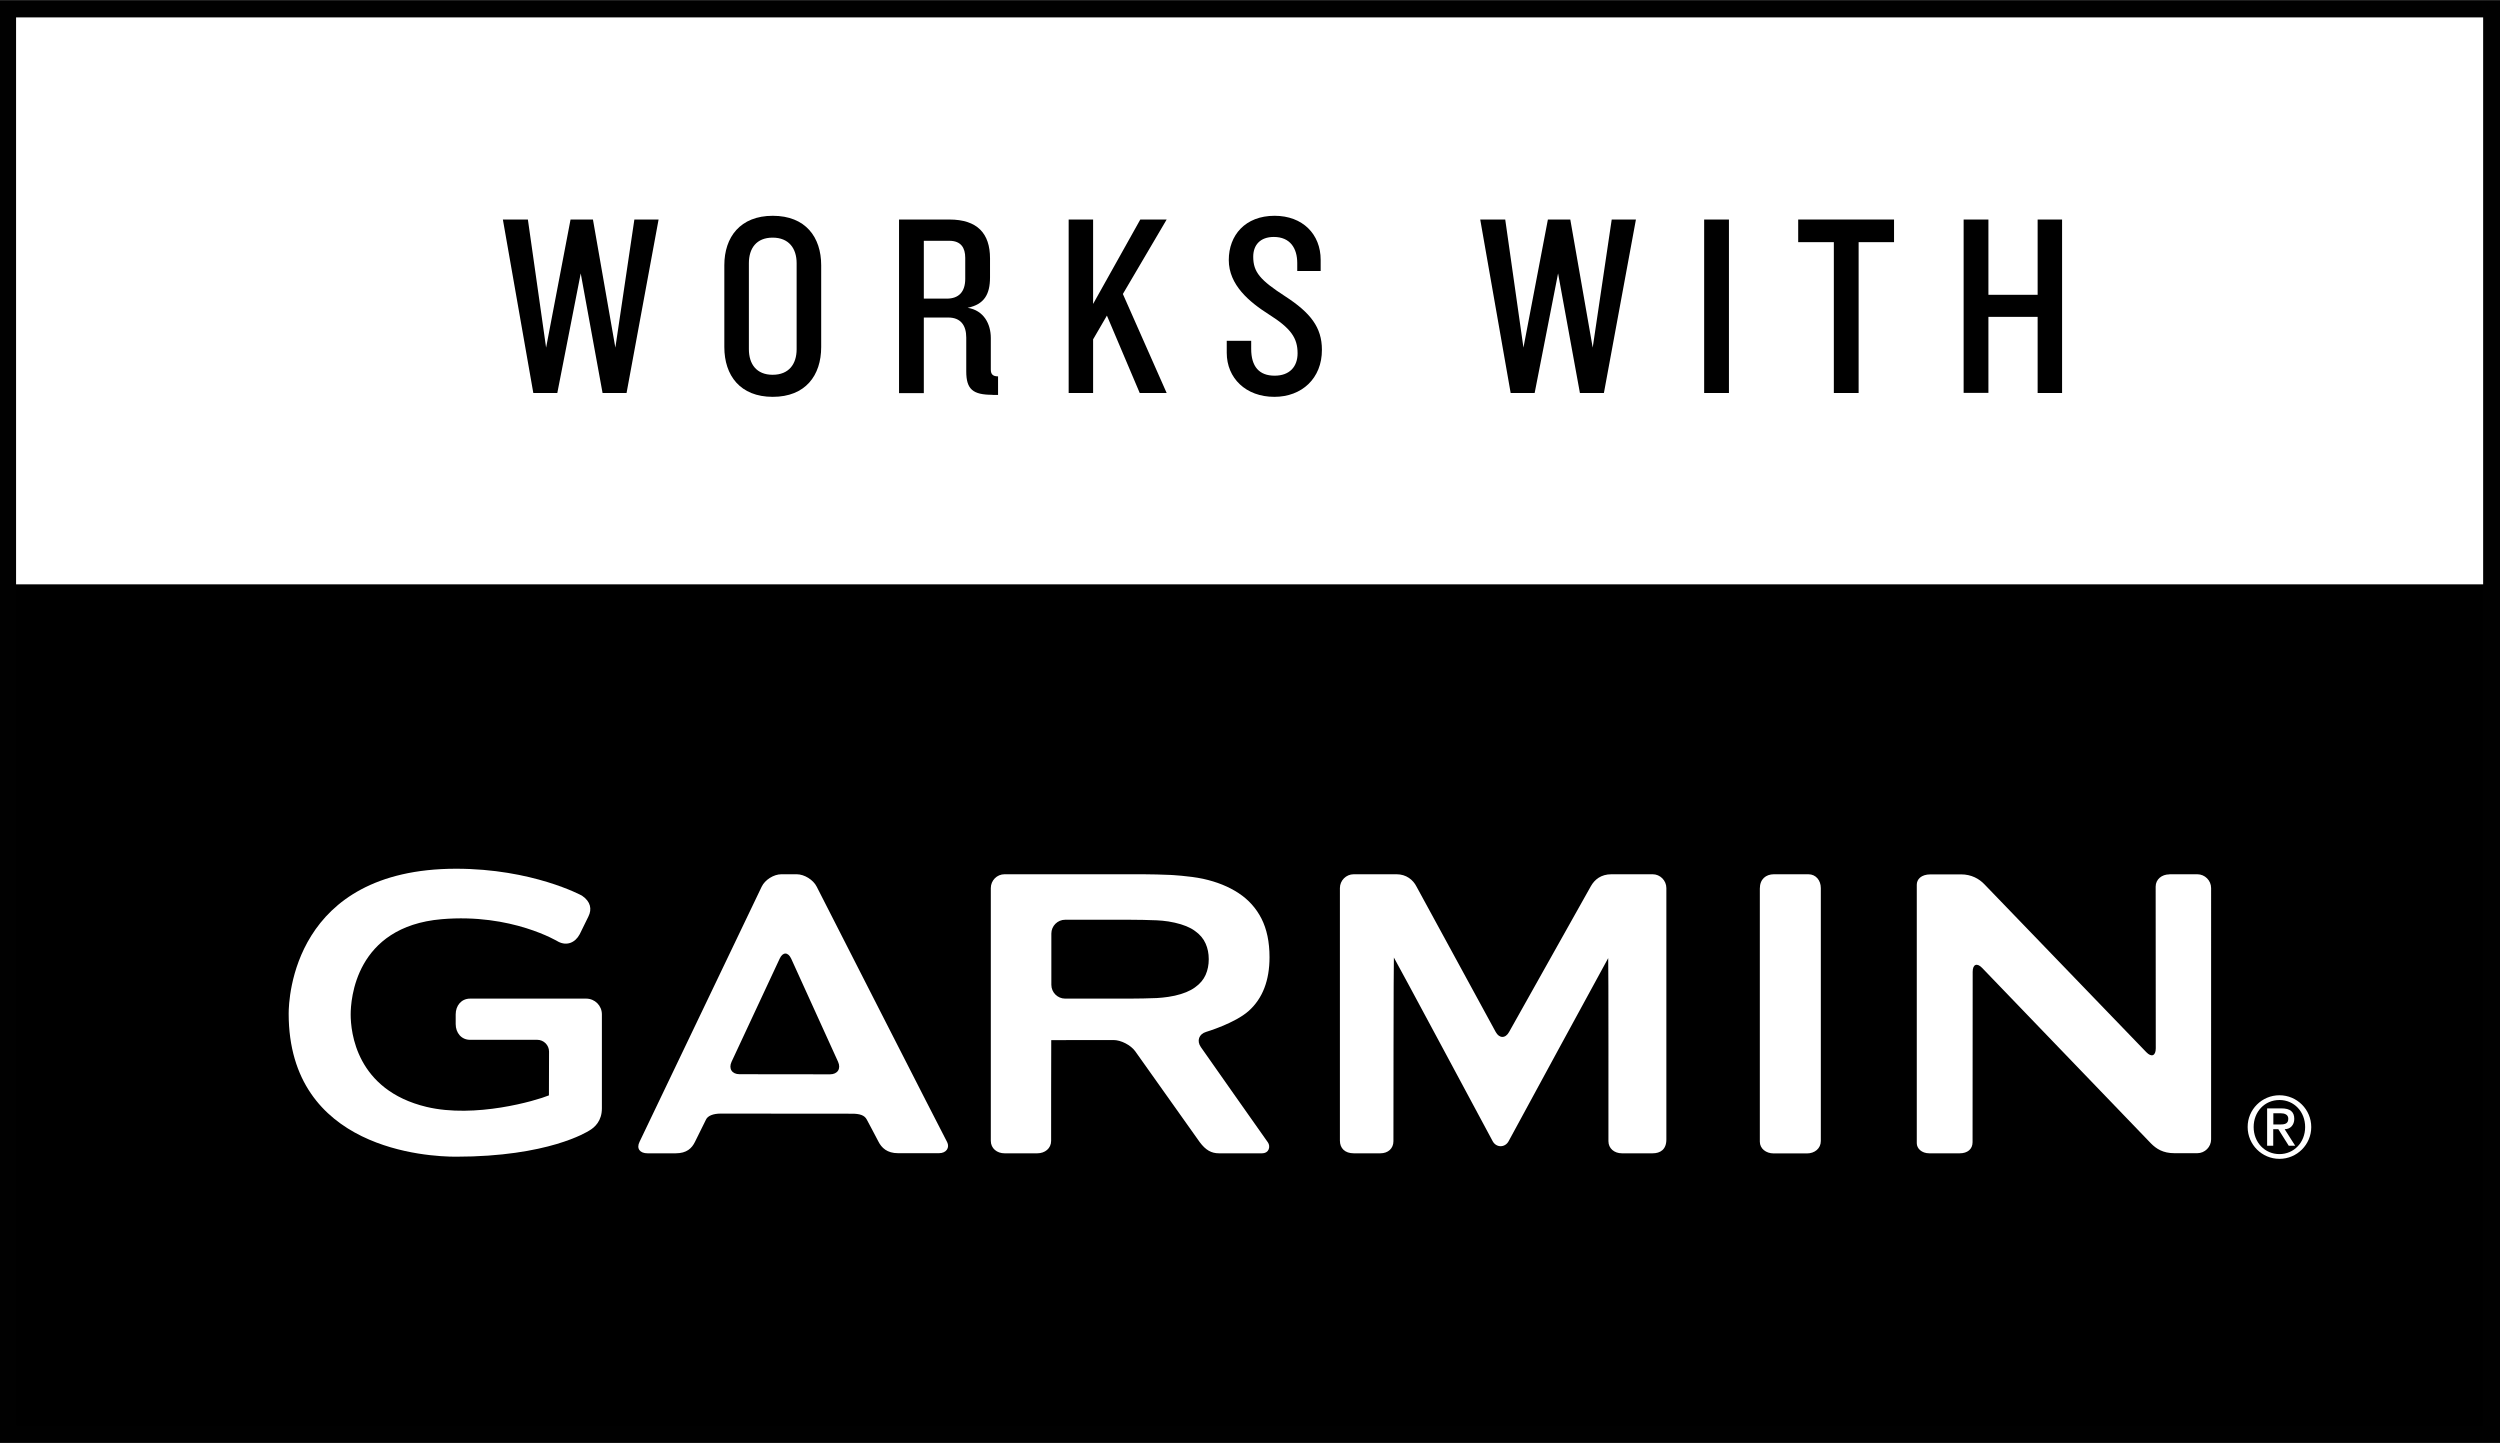
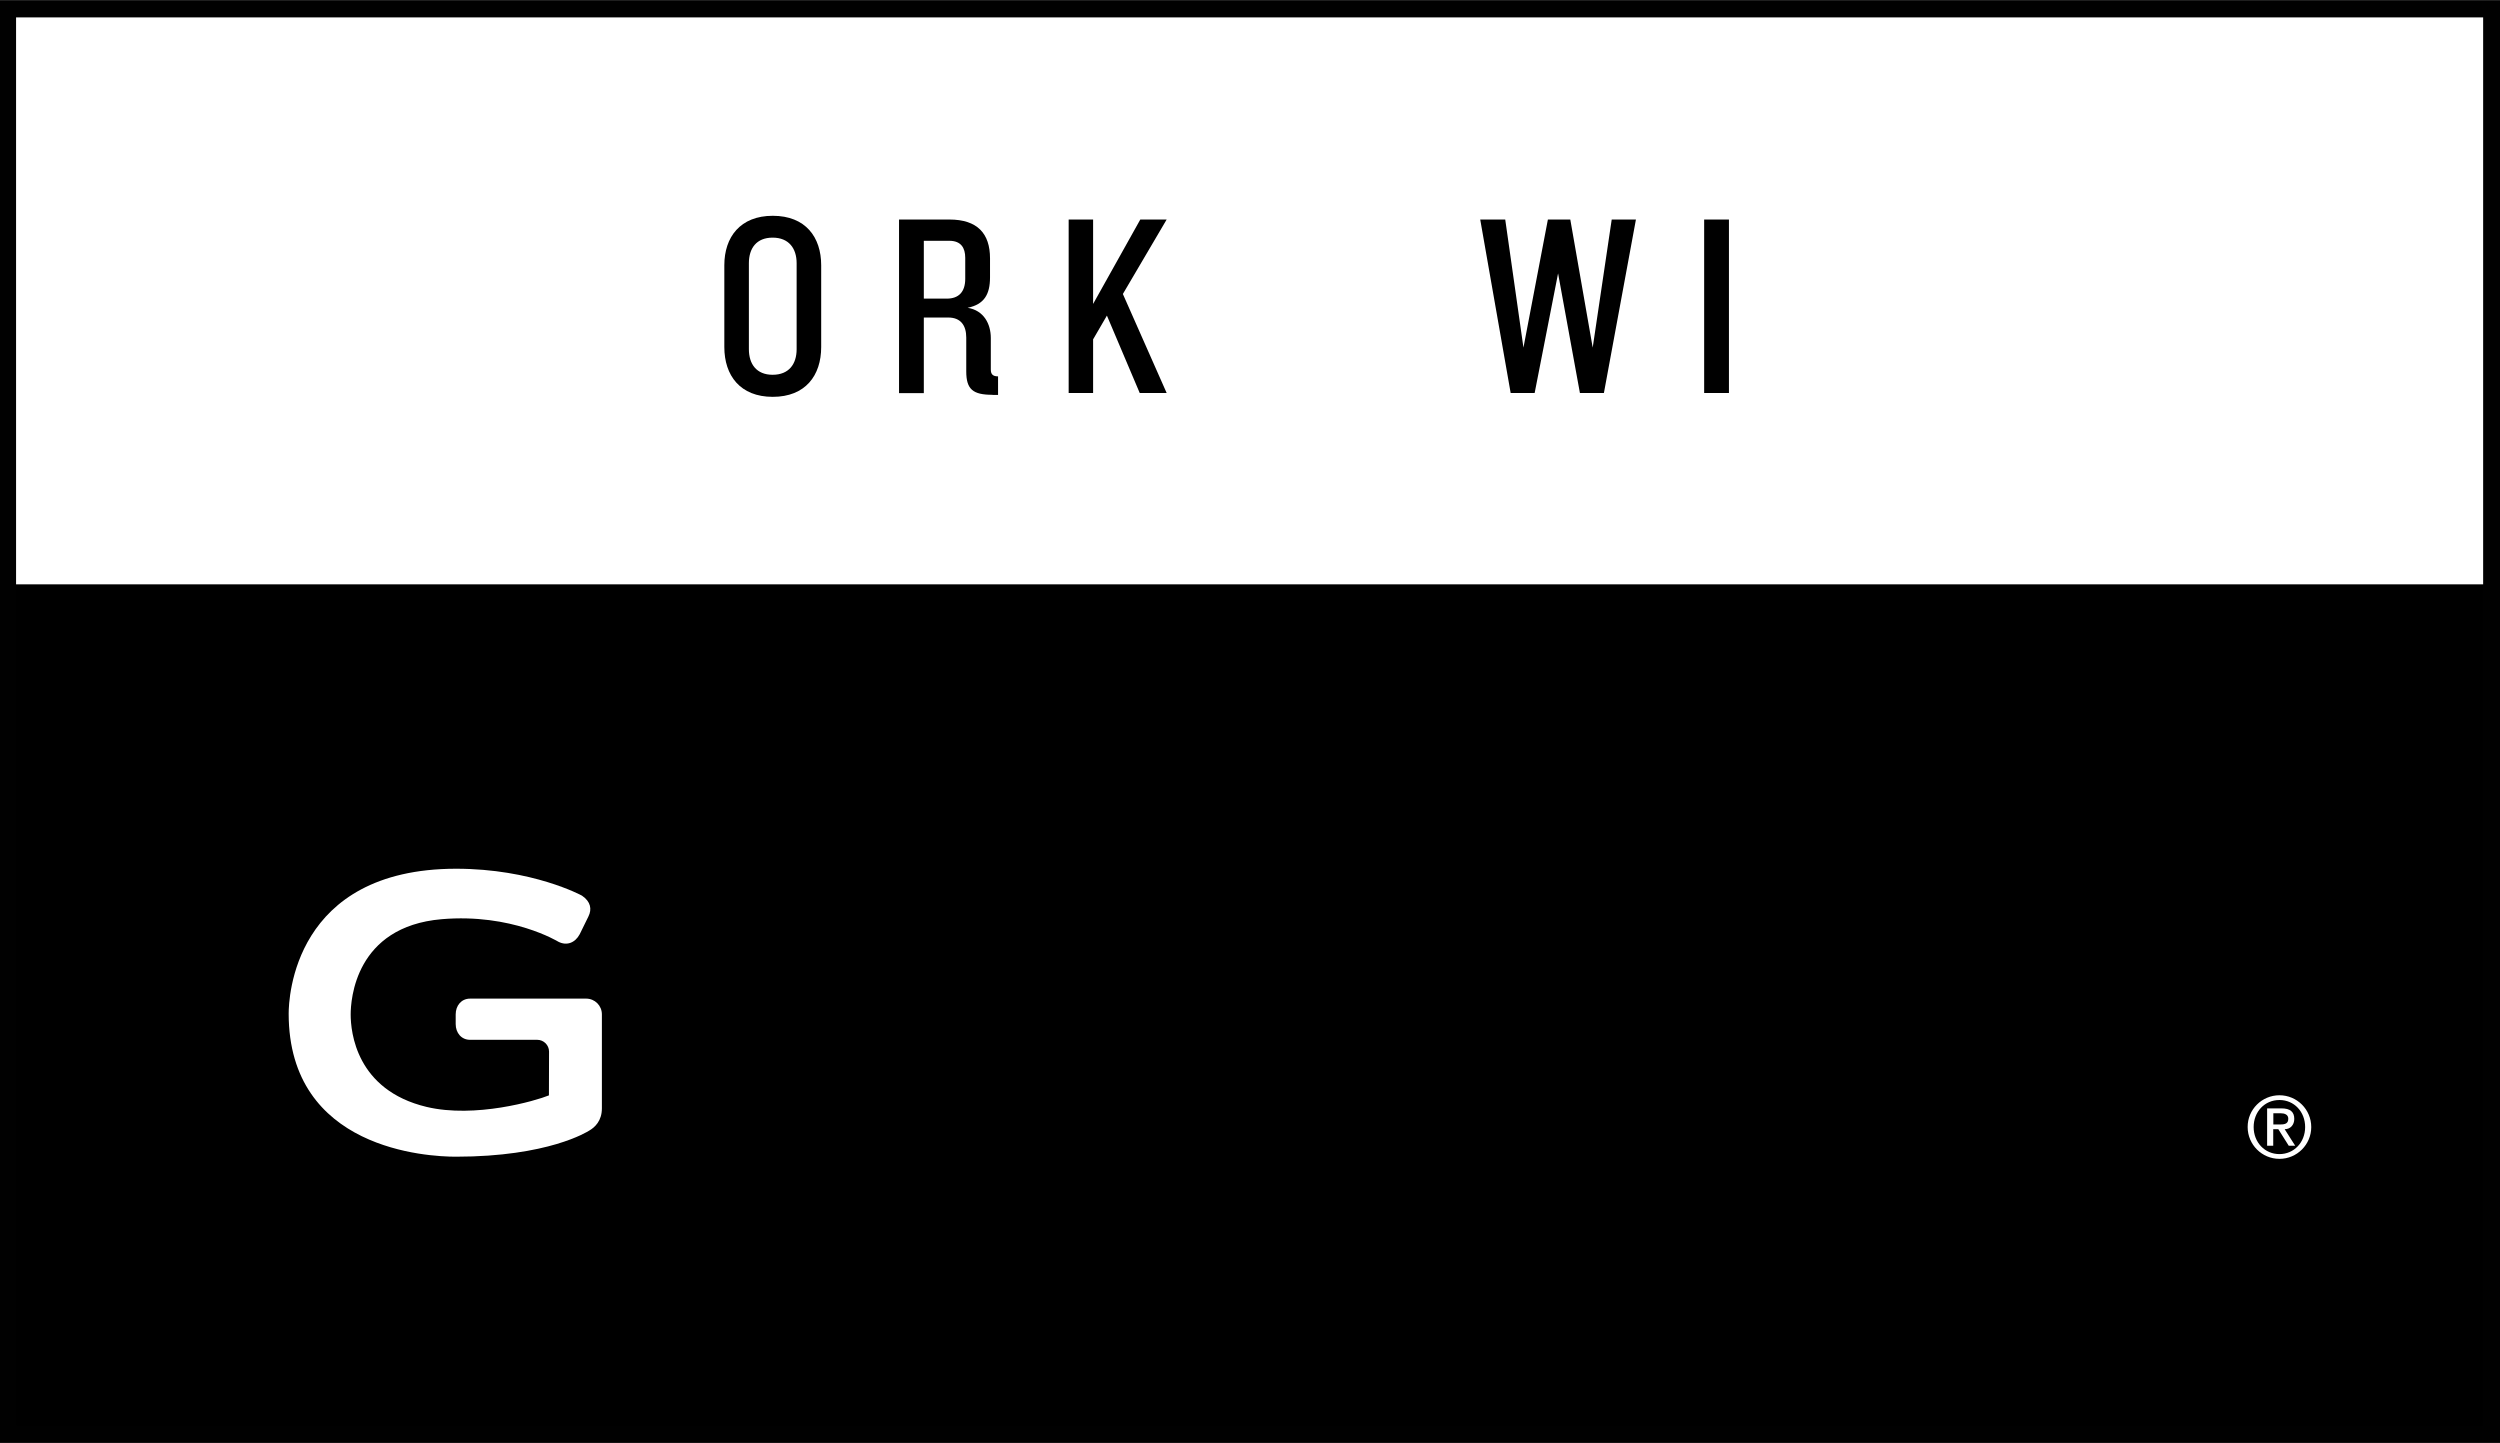
<svg xmlns="http://www.w3.org/2000/svg" version="1.0" x="0px" y="0px" viewBox="0 0 220.93 127.49" style="enable-background:new 0 0 220.93 127.49;" xml:space="preserve">
  <rect x="0" y="0" width="220.93" height="127.49" fill="#808080" stroke="none" />
  <style type="text/css">
	.st0{fill:#FFFFFF;}
	.st1{fill:#010101;}
</style>
  <g id="Layer_1">
    <g>
      <rect x="-0.07" y="0.02" class="st0" width="221" height="51.63" />
      <g>
        <rect x="-0.1" y="51.65" width="221.08" height="75.88" />
        <g>
-           <path class="st0" d="M72.17,78.35c-0.3-0.6-1.09-1.09-1.76-1.09h-1.36c-0.67,0-1.45,0.49-1.74,1.1L56.52,100.9      c-0.3,0.6,0.03,1.02,0.7,1.02h2.49c0.98,0,1.43-0.45,1.7-1c0.27-0.55,0.86-1.74,0.98-1.98c0.15-0.33,0.63-0.53,1.3-0.53      l11.61,0.01c0.67,0,1.1,0.13,1.3,0.52c0.13,0.26,0.72,1.33,1.01,1.91c0.29,0.59,0.79,1.06,1.75,1.06h3.62      c0.67,0,0.96-0.51,0.72-0.98C83.44,100.47,72.17,78.35,72.17,78.35z M65.35,94.93c-0.67,0-0.98-0.5-0.7-1.1l4.25-9.11      c0.28-0.61,0.74-0.6,1.02,0l4.14,9.11c0.28,0.61-0.04,1.11-0.71,1.11L65.35,94.93z M155.52,78.53c0,0.22,0,21.92,0,22.36      c0,0.62,0.55,1.04,1.22,1.04h2.95c0.67,0,1.22-0.43,1.22-1.1V78.48c0-0.67-0.43-1.22-1.1-1.22h-3.06      C156.06,77.27,155.52,77.68,155.52,78.53z M106.12,92.53c-0.38-0.55-0.17-1.15,0.47-1.34c0,0,2.55-0.76,3.77-1.86      c1.22-1.1,1.83-2.68,1.83-4.74c0-1.35-0.24-2.48-0.71-3.41c-0.47-0.92-1.14-1.67-2.02-2.25c-0.88-0.58-1.92-1-3.15-1.27      c-1.22-0.26-2.87-0.34-2.87-0.34c-0.67-0.03-1.76-0.06-2.43-0.06H88.77c-0.67,0-1.21,0.55-1.21,1.22v22.34      c0,0.67,0.55,1.1,1.21,1.1h2.9c0.67,0,1.22-0.43,1.22-1.1c0,0,0-8.89,0.01-8.89c0,0,0.01-0.01,0.01-0.01      c0-0.01,5.49-0.01,5.49-0.01c0.67,0,1.53,0.45,1.92,0.99l5.7,8.03c0.53,0.71,1.03,0.99,1.7,0.99h3.79      c0.67,0,0.77-0.63,0.54-0.96C111.81,100.64,106.12,92.53,106.12,92.53z M103.82,87.99c-0.75,0.17-1.59,0.21-1.59,0.21      c-0.67,0.03-1.76,0.05-2.43,0.05h-5.67c-0.67,0-1.22-0.55-1.22-1.22v-4.53c0-0.67,0.55-1.22,1.22-1.22h5.67      c0.67,0,1.76,0.02,2.43,0.05c0,0,0.84,0.03,1.59,0.21c0.75,0.17,1.35,0.41,1.78,0.73c0.44,0.31,0.75,0.68,0.94,1.11      c0.19,0.42,0.28,0.88,0.28,1.39c0,0.5-0.09,0.96-0.28,1.39c-0.19,0.42-0.5,0.79-0.94,1.1      C105.16,87.58,104.57,87.82,103.82,87.99z M191.71,77.27c-0.67,0-1.21,0.44-1.21,1.08c0,0.31,0.01,14.29,0.01,14.29      c0,0.67-0.38,0.82-0.84,0.34l-14.31-14.84c-0.46-0.48-1.14-0.87-2.06-0.87h-2.69c-0.85,0-1.22,0.45-1.22,0.91      c0,0.46,0,22.4,0,22.85c0,0.46,0.43,0.89,1.1,0.89h2.7c0.67,0,1.13-0.36,1.13-0.98c0-0.31,0.01-15.06,0.01-15.06      c0-0.67,0.38-0.82,0.84-0.34l14.92,15.51c0.47,0.47,1.05,0.86,2.07,0.86h2.02c0.67,0,1.22-0.55,1.22-1.22V78.48      c0-0.67-0.55-1.22-1.22-1.22H191.71z M133.36,91.2c-0.32,0.58-0.86,0.58-1.18,0l-7-12.85c-0.3-0.6-0.91-1.09-1.76-1.09h-3.79      c-0.67,0-1.22,0.55-1.22,1.22v22.32c0,0.67,0.44,1.12,1.22,1.12h2.36c0.67,0,1.15-0.42,1.15-1.07c0-0.31,0.01-16.23,0.04-16.23      c0.03,0,8.73,16.23,8.73,16.23c0.32,0.59,1.09,0.59,1.41,0c0,0,8.78-16.18,8.8-16.18c0.03,0,0.02,15.72,0.02,16.18      c0,0.64,0.52,1.07,1.19,1.07h2.72c0.67,0,1.21-0.33,1.21-1.22V78.48c0-0.67-0.55-1.22-1.21-1.22h-3.64      c-0.93,0-1.49,0.47-1.82,1.05L133.36,91.2z" />
          <path class="st0" d="M25.51,89.57c0,12.04,12.31,12.65,14.78,12.65c8.17,0,11.62-2.21,11.77-2.3c0.51-0.29,1.13-0.87,1.13-1.97      v-8.31c0-0.77-0.62-1.39-1.39-1.39H41.54c-0.77,0-1.27,0.62-1.27,1.39v0.86c0,0.77,0.5,1.39,1.27,1.39h5.94      c0.57,0,1.04,0.47,1.04,1.04c0,0-0.01,3.64-0.01,3.87c-1.17,0.48-6.52,2.04-10.81,1.02c-6.23-1.49-6.71-6.63-6.71-8.17      c0-1.29,0.39-7.76,8.04-8.42c6.19-0.53,10.27,1.97,10.31,1.99c0.73,0.38,1.48,0.11,1.89-0.66c0-0.01,0.77-1.57,0.77-1.57      c0.32-0.64,0.21-1.31-0.57-1.84c-0.05-0.03-4.39-2.38-11.13-2.38C25.92,76.79,25.51,88.26,25.51,89.57z" />
          <path class="st0" d="M201.44,96.79c1.55,0,2.81,1.26,2.81,2.81c0,1.55-1.26,2.81-2.81,2.81c-1.55,0-2.81-1.26-2.81-2.81      C198.62,98.05,199.89,96.79,201.44,96.79z M201.44,101.99c1.29,0,2.27-1.04,2.27-2.39c0-1.35-0.97-2.39-2.27-2.39      c-1.31,0-2.28,1.04-2.28,2.39C199.16,100.95,200.14,101.99,201.44,101.99z M200.36,97.95h1.26c0.76,0,1.13,0.3,1.13,0.93      c0,0.53-0.34,0.91-0.85,0.91l0.93,1.46h-0.57l-0.92-1.46h-0.45v1.46h-0.54V97.95z M200.9,99.37h0.64c0.41,0,0.68-0.09,0.68-0.51      c0-0.37-0.34-0.48-0.68-0.48h-0.64V99.37z" />
        </g>
      </g>
      <path class="st1" d="M219.44,1.54v124.44H1.42V1.54H219.44 M220.97,0.01H-0.11v127.51h221.08L220.97,0.01L220.97,0.01z" />
      <g>
-         <path d="M55.37,34.73h-2.12l-1.93-10.57l-2.07,10.57h-2.12L44.44,19.4h2.21l1.61,11.32l2.16-11.32h1.98l1.98,11.32l1.68-11.32     h2.14L55.37,34.73z" />
        <path d="M68.29,35.07c-2.88,0-4.28-1.89-4.28-4.4v-7.23c0-2.49,1.41-4.37,4.28-4.37c2.9,0,4.28,1.89,4.28,4.37v7.23     C72.57,33.18,71.18,35.07,68.29,35.07z M70.4,23.26c0-1.31-0.69-2.26-2.12-2.26s-2.1,0.94-2.1,2.26v7.6     c0,1.31,0.67,2.26,2.1,2.26s2.12-0.94,2.12-2.26V23.26z" />
        <path d="M87.71,34.89c-1.73,0-2.32-0.48-2.32-2.07v-2.99c0-1.06-0.48-1.77-1.59-1.77h-2.16v6.68h-2.19V19.4h4.45     c2.48,0,3.59,1.24,3.59,3.43v1.68c0,1.5-0.51,2.39-1.98,2.69c1.45,0.23,2.05,1.45,2.05,2.67v2.79c0,0.41,0.18,0.6,0.64,0.6v1.64     H87.71z M85.3,22.78c0-0.87-0.37-1.5-1.4-1.5h-2.26v5.11h2.03c1.06,0,1.63-0.6,1.63-1.75V22.78z" />
        <path d="M100.72,34.73l-2.9-6.84l-1.22,2.1v4.74h-2.16V19.4h2.16v7.46l4.17-7.46h2.33l-3.87,6.58l3.87,8.75H100.72z" />
-         <path d="M112.62,35.07c-2.53,0-4.21-1.66-4.21-3.89v-1.06h2.16v0.71c0,1.57,0.71,2.37,2.07,2.37c1.33,0,2.03-0.8,2.03-1.98     c0-1.36-0.6-2.21-2.53-3.43c-1.73-1.1-3.55-2.6-3.55-4.81c0-2.19,1.45-3.91,4.05-3.91c2.48,0,4.07,1.63,4.07,3.89v0.99h-2.07     v-0.71c0-1.29-0.62-2.3-2.07-2.3c-1.2,0-1.82,0.71-1.82,1.75c0,1.36,0.62,2.07,2.83,3.5c2.23,1.45,3.24,2.74,3.24,4.72     C116.83,33.44,115.04,35.07,112.62,35.07z" />
        <path d="M141.74,34.73h-2.12l-1.93-10.57l-2.07,10.57h-2.12l-2.69-15.33h2.21l1.61,11.32l2.16-11.32h1.98l1.98,11.32l1.68-11.32     h2.14L141.74,34.73z" />
        <path d="M150.6,34.73V19.4h2.19v15.33H150.6z" />
-         <path d="M164.25,21.4v13.33h-2.19V21.4h-3.15v-2h8.47v2H164.25z" />
-         <path d="M180.07,34.73V28h-4.35v6.72h-2.19V19.4h2.19v6.65h4.35V19.4h2.16v15.33H180.07z" />
      </g>
    </g>
  </g>
  <g id="Layer_2">
</g>
</svg>